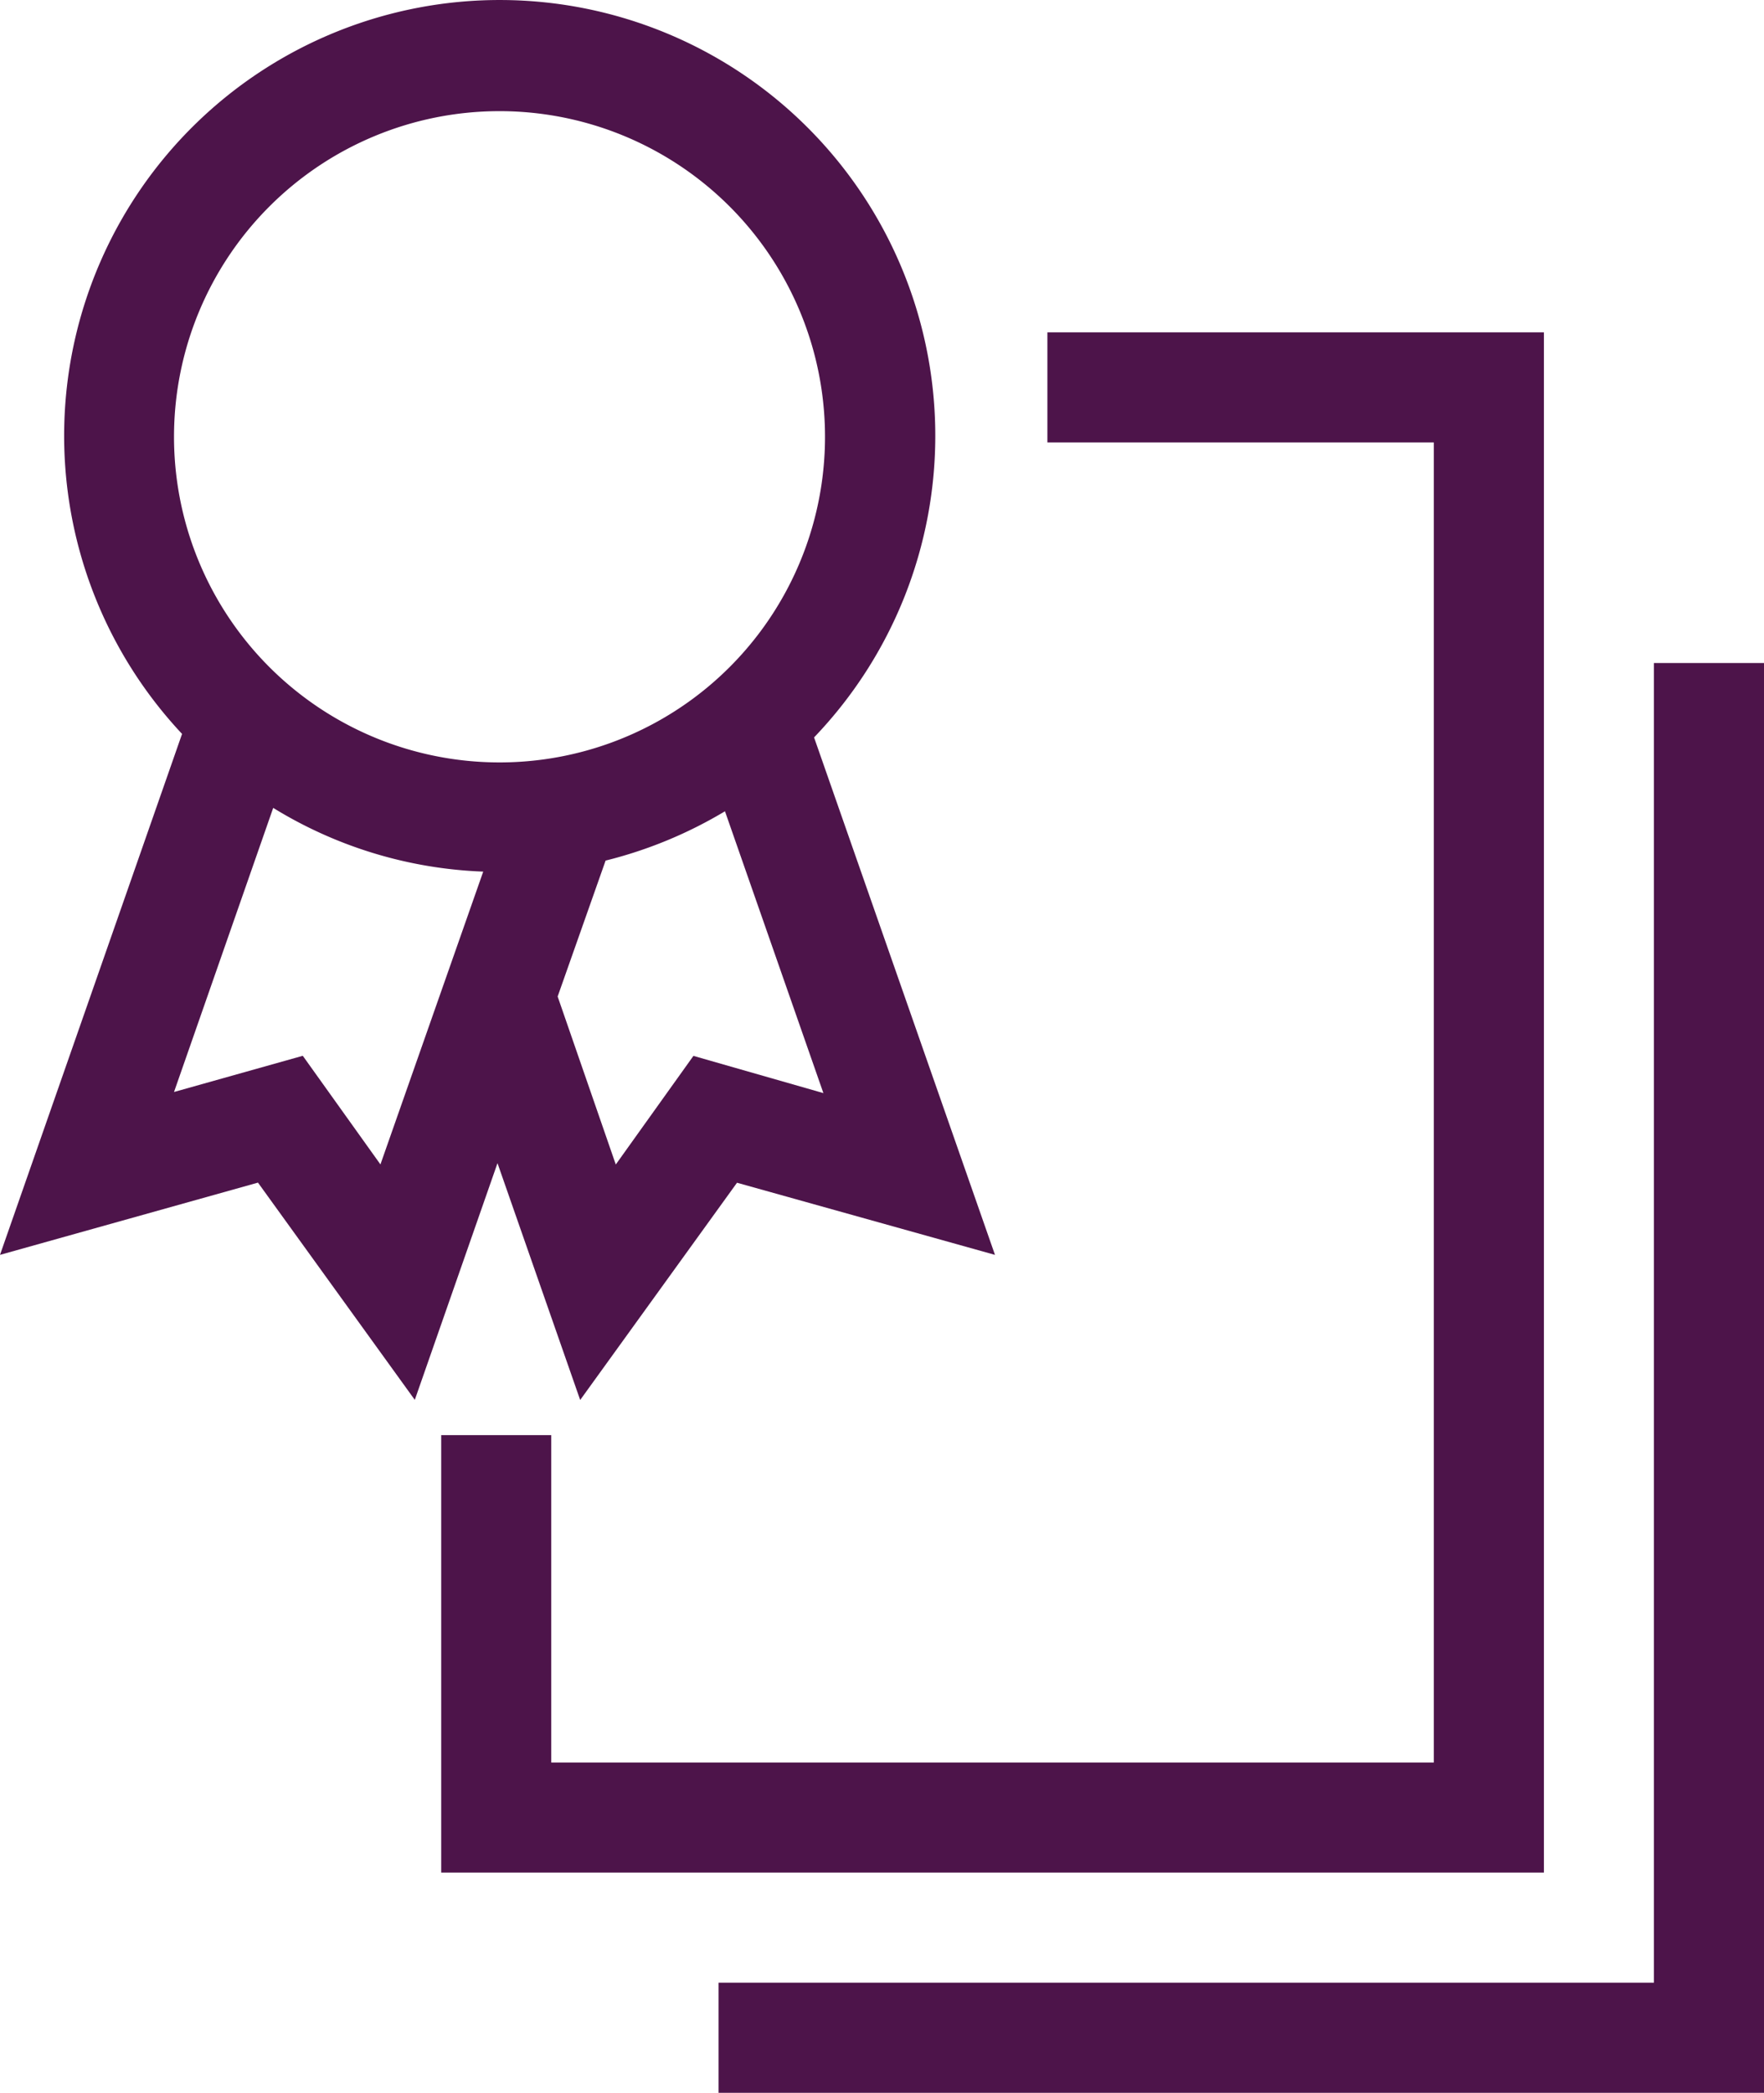
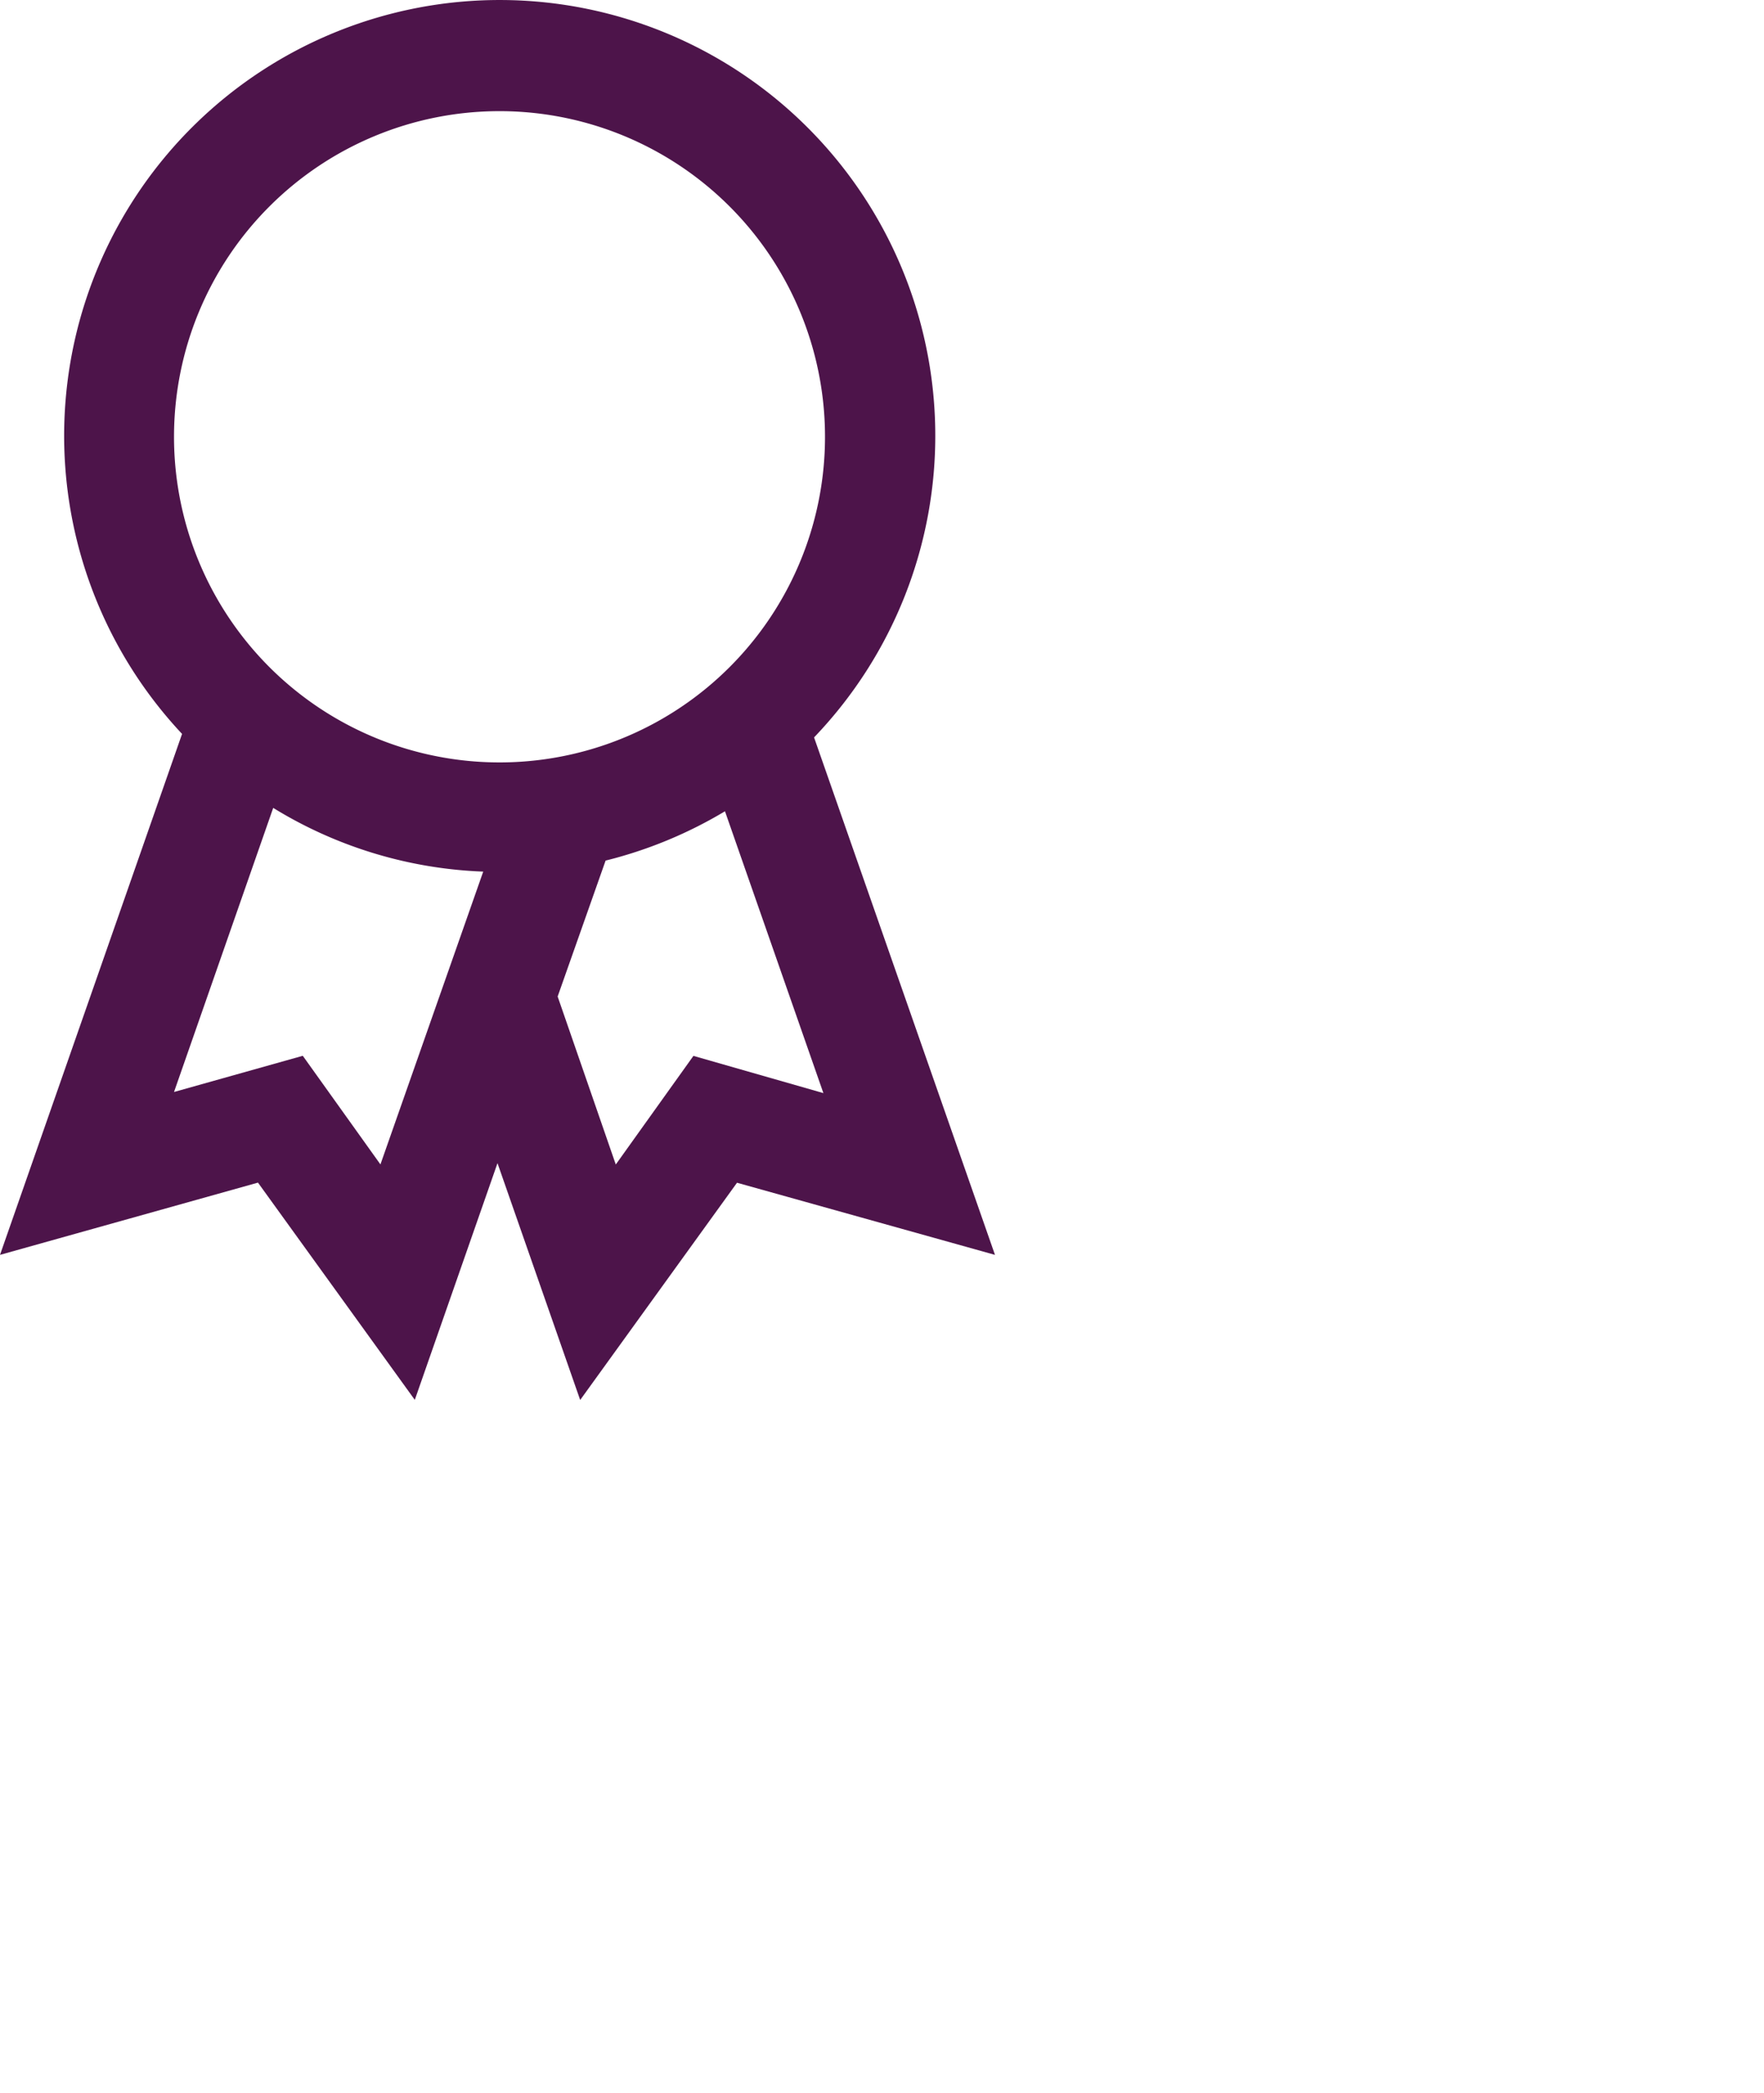
<svg xmlns="http://www.w3.org/2000/svg" width="60.112" height="71.286" viewBox="0 0 60.112 71.286">
  <g id="lenovo-warranty-connector-dark" transform="translate(-29.944 -22.461)">
-     <path id="Path_21509" data-name="Path 21509" d="M114.165,68.1v44.952H82.29v3.75h35.626V68.1Z" transform="translate(-27.86 -23.055)" fill="#4d144a" />
-     <path id="Path_21510" data-name="Path 21510" d="M105.577,51.07H88.657v3.75h13.169V99.786H71.75V88.634H68v14.9h37.577Z" transform="translate(-23.021 -17.289)" fill="#4d144a" />
    <path id="Path_21511" data-name="Path 21511" d="M65.041,81.643l5.344-7.4L79.176,76.7,73.011,59.074a14.843,14.843,0,1,0-21.537-.119L45.27,76.7l8.791-2.461,5.344,7.4,2.818-8.063ZM68.9,69.922l-2.646,3.7L64.273,67.9l1.634-4.63a14.876,14.876,0,0,0,4.068-1.68l3.354,9.6Zm-6.611-32.18A11.092,11.092,0,1,1,51.2,48.833,11.092,11.092,0,0,1,62.289,37.742ZM58.234,73.619l-2.646-3.7L51.2,71.152l3.38-9.677a14.7,14.7,0,0,0,7.157,2.17Z" transform="translate(-15.326 -11.495)" fill="#4d144a" />
  </g>
</svg>